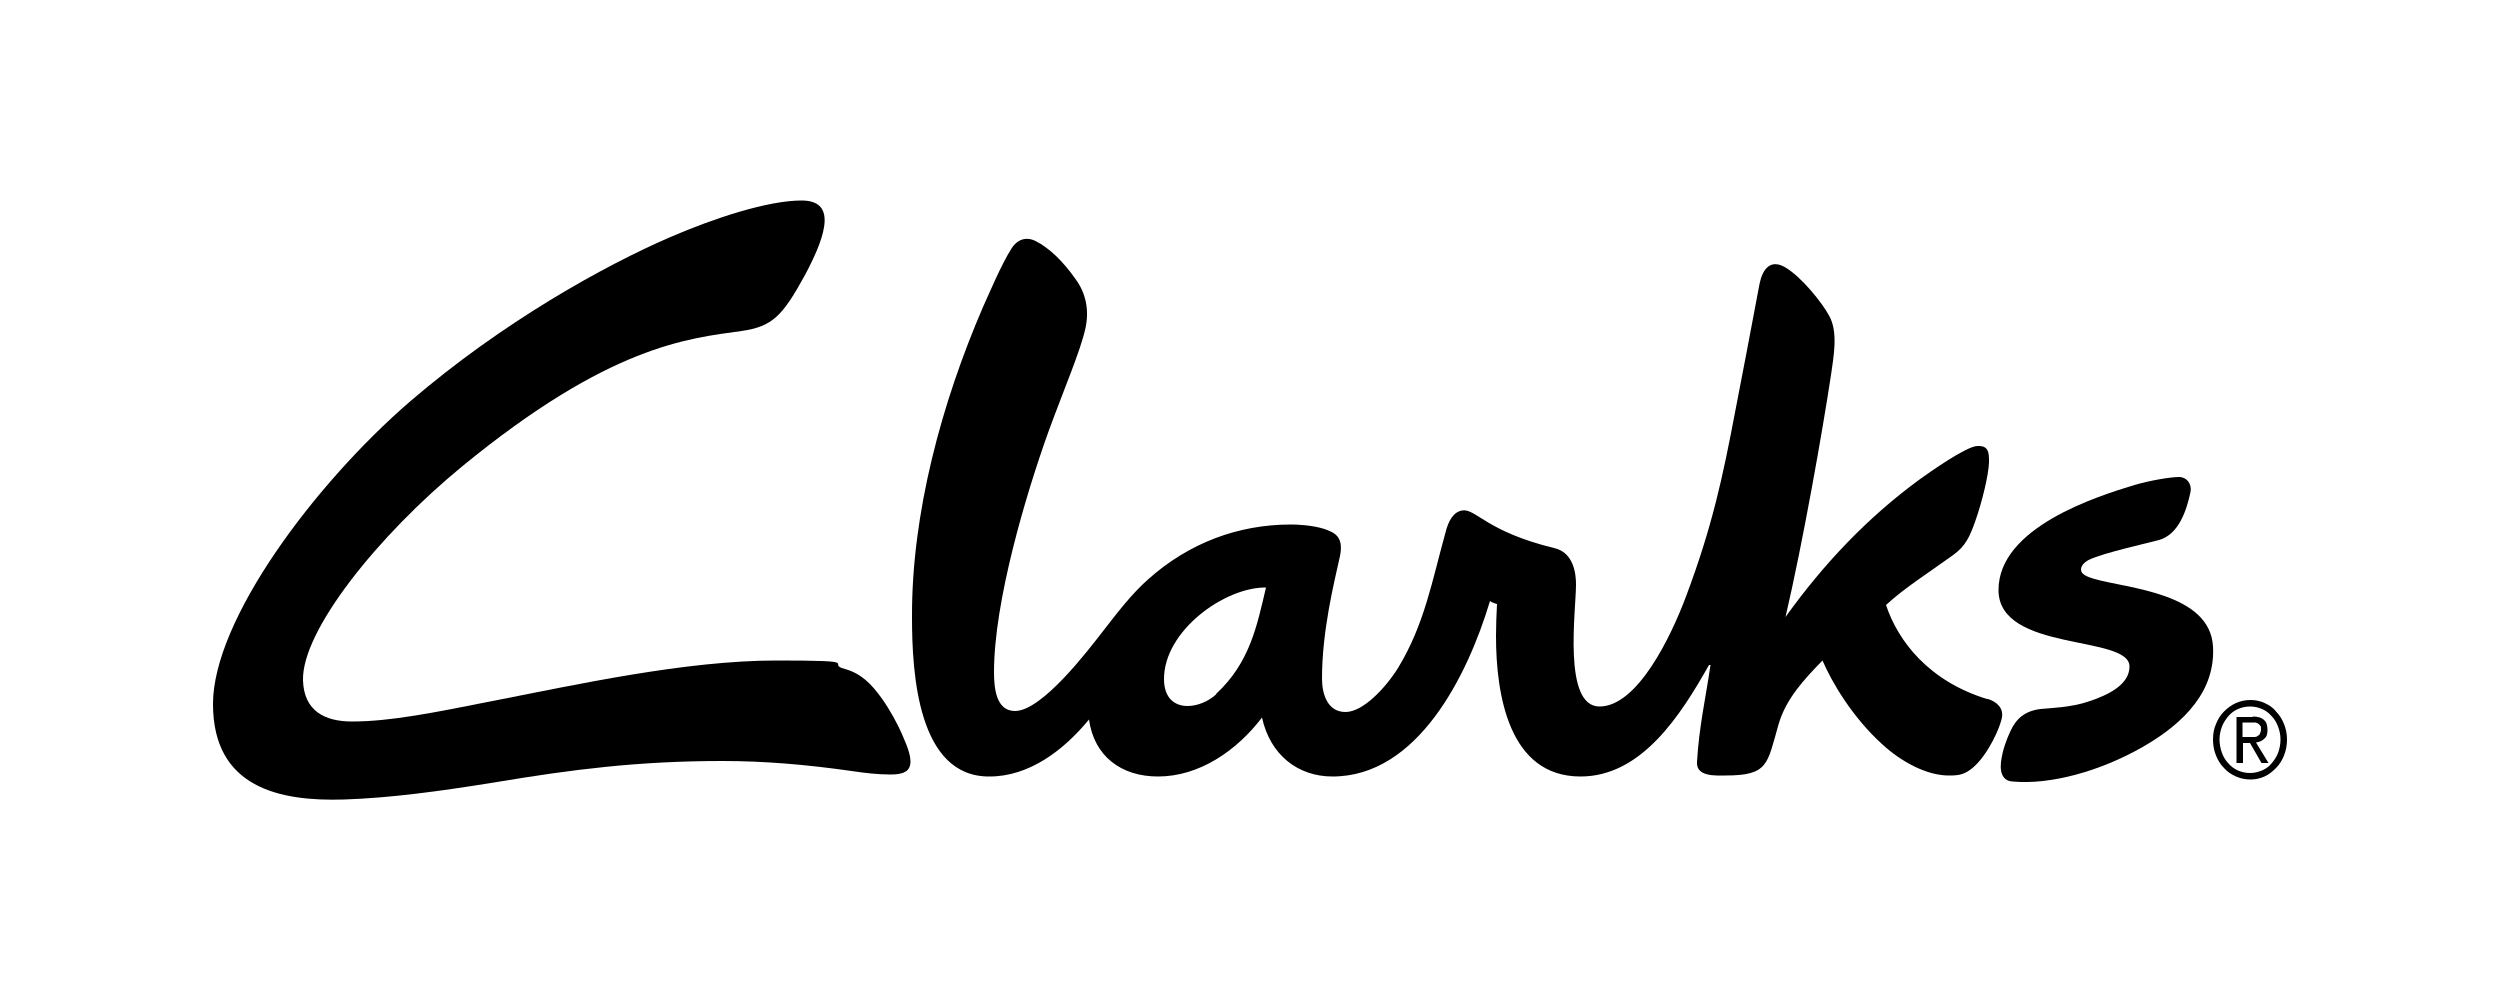
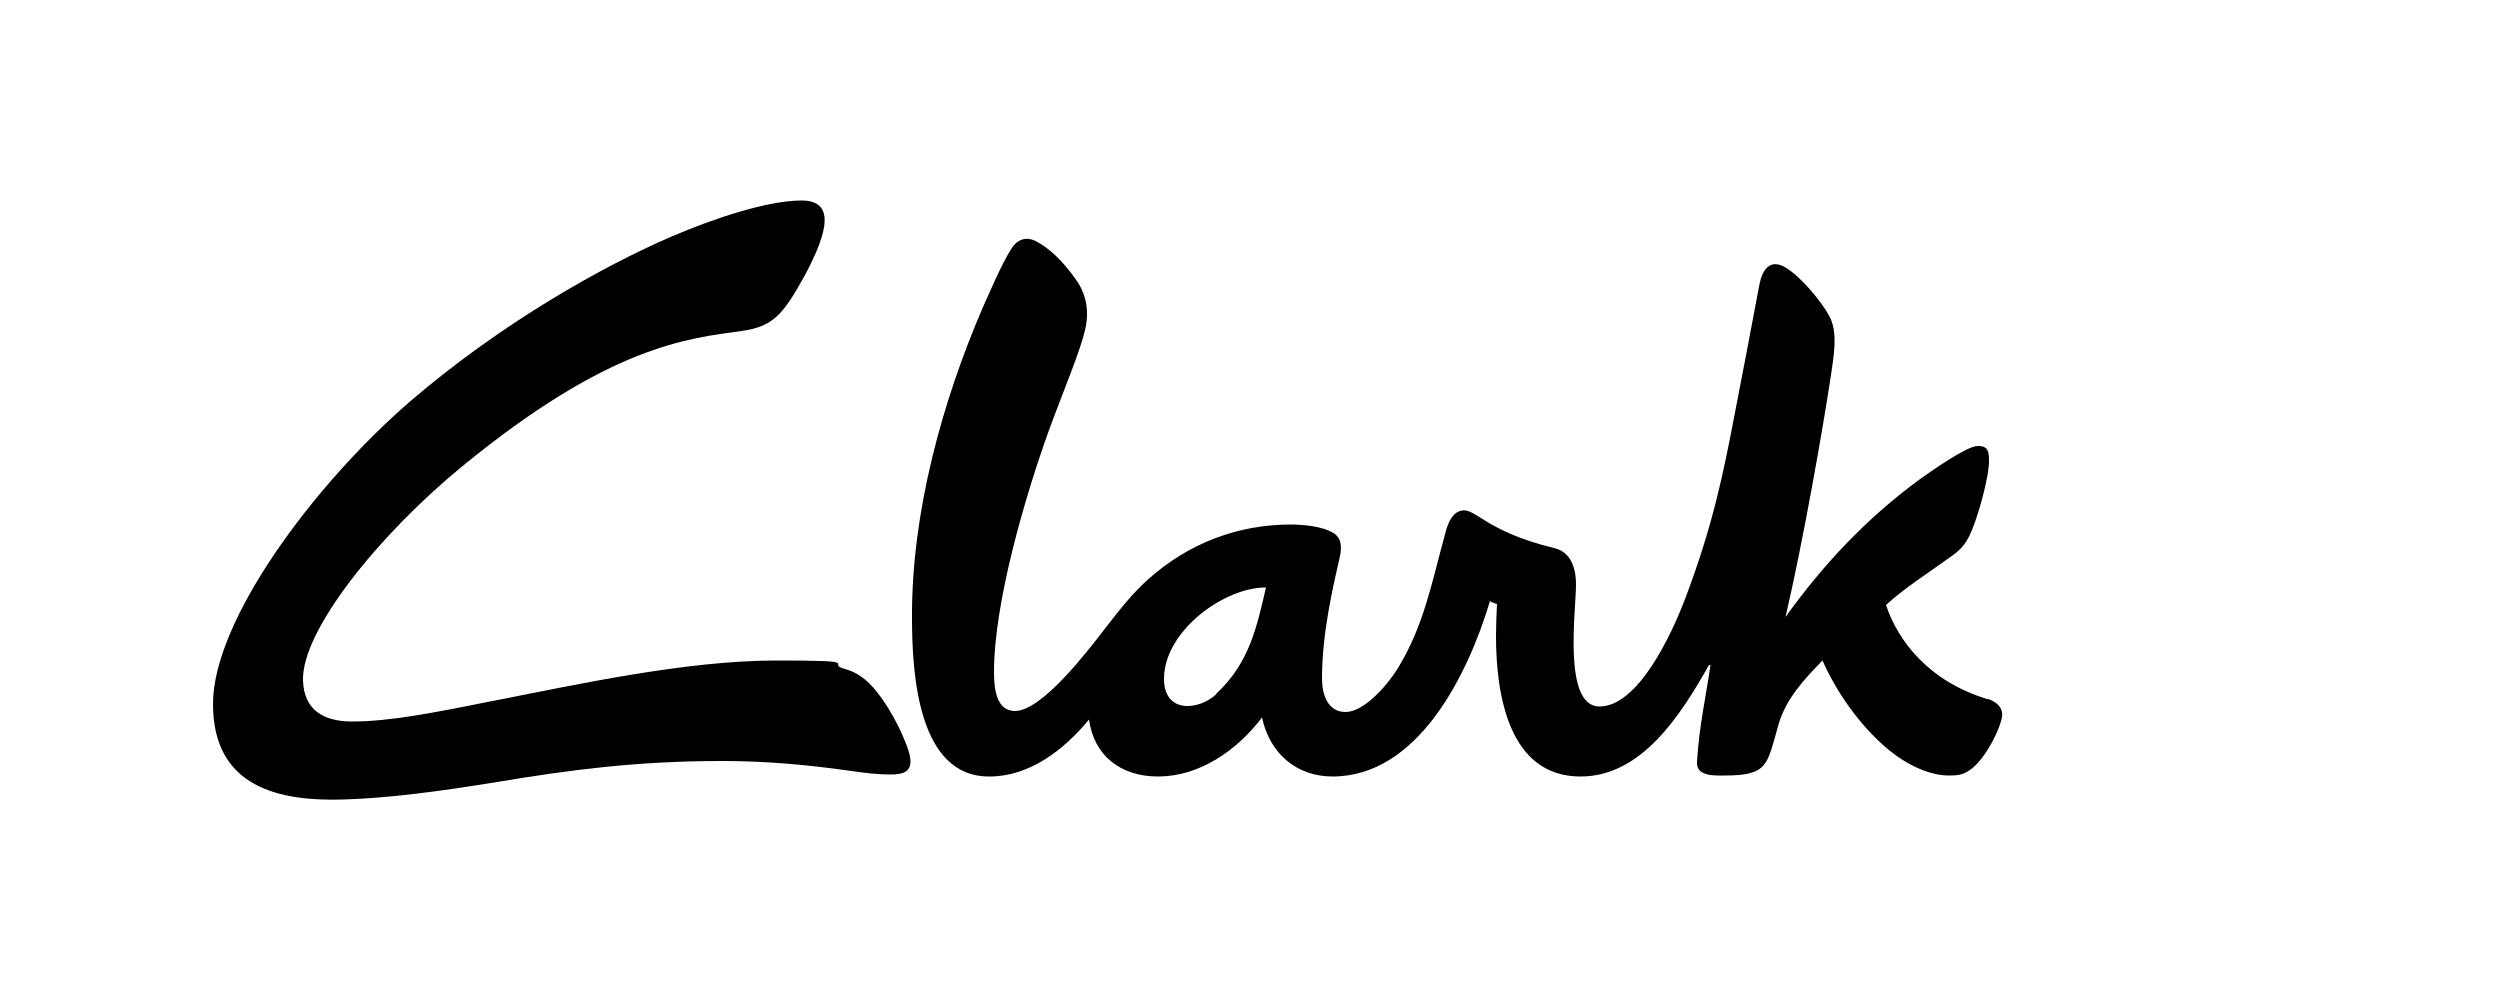
<svg xmlns="http://www.w3.org/2000/svg" id="Livello_1" viewBox="0 0 500 200">
  <path d="M243.3,138.8c-1.6,1.5-3.8,2.4-5.8,2.4-2.5,0-4.7-1.5-4.7-5.4,0-9.7,12.2-18.4,20.4-18.3-1.8,7.6-3.2,15-10,21.3M397.4,139.8c-11.7-3.6-17.8-11.6-20.2-18.8,3.8-3.5,8.6-6.5,13.3-9.9,2.7-1.9,3.5-3.9,4.6-7,1.3-3.7,2.6-9,2.7-11.6,0-1.9,0-3.4-2.3-3.3-2.2,0-9.8,5.4-11.6,6.7-10.4,7.6-19.2,16.9-26.8,27.5,3.5-15,7.4-37.2,9.1-48.4.5-3.6,1.5-8.6-.4-11.9-1.4-2.6-5.5-7.7-8.7-9.6-3-1.8-4.6.3-5.2,3.3-2,10.8-3.2,16.8-4.9,25.7-2.4,12.6-4.5,22.7-9.8,36.8-3,8-9.7,22-17.3,22-7.4,0-4.7-19.2-4.7-24.4,0-1.8-.3-6.4-4.4-7.3-13.6-3.3-15.7-8-18.4-7.5-1.7.3-2.7,2-3.3,4.4-2.7,9.7-4.2,18.4-9.5,27.1-2.5,4-7,8.8-10.5,8.8-3.5,0-4.7-3.4-4.7-6.7,0-9.5,2.4-19.1,3.6-24.5.8-4-1.2-4.7-3.1-5.4-2.5-.8-5.6-.9-6.7-.9-10.6,0-20.4,3.7-28.5,10.9-3.4,3-6.2,6.7-9,10.3-3.1,4-12.3,16.1-17.7,16.1-3.8,0-4.2-4.6-4.2-7.8,0-14,6.3-35.3,10.9-48.1,3.1-8.5,6.4-16.1,7.4-20.7.8-3.7,0-7.1-2-9.8-2.6-3.7-5.4-6.3-8-7.6-1.8-.9-3.6-.4-4.8,1.5-2,3.1-4.6,9.3-5.7,11.7-8.2,19-14.3,41.2-14.2,62.1,0,11.3,1.2,31.9,15.5,31.8,7.9,0,14.8-5.2,19.9-11.4,1,7.3,6.4,11.4,13.8,11.4,8.2,0,15.7-5.1,20.8-11.8,1.6,7.4,7.1,11.8,14.1,11.8,17,0,27-20.1,31.5-35.1.5.4,1.4.6,1.4.6-.1,1.7-.2,4.4-.2,6.4,0,11.8,2.6,28.1,16.9,28.1,12.2,0,20-12.2,25.7-22.3h.3c-1,6.8-2.3,12.4-2.7,19.4-.2,3,3.8,2.7,5.6,2.7,8.7,0,8.4-2.2,10.7-10.2,1.5-5.2,5.2-9.1,8.8-12.8,1.8,4.2,5.9,11.3,12,16.8,3.7,3.4,8.9,6.3,13.5,6.2,2,0,3-.3,4.5-1.5,3.1-2.6,5.6-8.2,5.9-10.2.3-1.9-1.2-3.1-2.8-3.6" />
-   <path d="M442.6,129.3c.5,8.8-5.6,15.2-13.9,20-8.7,5-18.7,7.7-26.2,7-1.6-.1-2.6-1.3-2.3-3.9.3-2.4,1.1-4.5,1.9-6.2,1.1-2.4,2.8-4,6-4.4,2-.2,6.1-.3,9.6-1.5,4-1.3,8.2-3.4,8.2-7,0-6.4-26.2-2.8-26.2-15.3s19.6-18.7,27.2-21c3.4-1,7.4-1.6,8.9-1.6s2.6,1.3,2.3,3c-.8,3.8-2.4,8.5-6.3,9.6-1.7.5-11,2.5-14.1,4-.9.5-1.5,1.2-1.5,1.9,0,.9,1,1.4,2.7,1.9,6.7,1.9,23.1,2.8,23.7,13.5" />
  <path d="M178.1,154.9c-2.6,0-5.1-.3-7.8-.7-9.1-1.3-17.5-2-25.8-2-16.9,0-30.1,1.7-45.1,4.2-11.7,1.9-21.5,3.2-30.6,3.5-12.8.4-26.2-2.3-26.2-19.1s20.3-44,39.4-60.5c18.5-15.9,38.9-27.2,52.1-32.9,8.8-3.8,19.5-7.3,26.2-7.3s5.4,6.1.7,14.9c-4.5,8.2-6.5,10.3-12.7,11.2-10.8,1.5-26.4,2.9-55.9,27.1-16.8,13.8-32.1,32.9-31.8,42.8.2,6.2,4.5,8.2,9.8,8.2,7.7,0,16.5-1.8,27.6-4,17.4-3.4,39.1-8.2,57.3-8.2s9.5.6,13.7,1.7c3.2.9,5.2,2.9,7.3,5.8,1.7,2.4,3.2,5.1,4.3,7.7,1,2.3,1.9,4.6,1.3,6.1-.4,1-1.5,1.5-3.8,1.5" />
-   <path d="M449.9,147.4c.3,0,.6,0,.9,0s.5,0,.7-.2c.2-.1.4-.2.5-.5.1-.2.2-.5.2-.9s0-.6-.2-.7c-.1-.2-.3-.3-.4-.4-.2-.1-.4-.2-.6-.2-.2,0-.5,0-.7,0h-1.8v2.9h1.4ZM450.5,143.3c1,0,1.8.2,2.3.7.5.4.7,1.1.7,2s-.2,1.4-.7,1.8c-.4.4-1,.6-1.6.7l2.5,4.1h-1.4l-2.3-4h-1.4v4h-1.3v-9.2h3.3ZM444.4,150.6c.3.8.7,1.5,1.3,2.1.5.6,1.2,1.1,1.9,1.4.7.3,1.5.5,2.4.5s1.6-.2,2.4-.5c.7-.3,1.4-.8,1.9-1.4.5-.6,1-1.3,1.3-2.1.3-.8.5-1.7.5-2.7s-.2-1.8-.5-2.6c-.3-.8-.7-1.5-1.3-2.1-.5-.6-1.2-1.1-1.9-1.4-.7-.3-1.5-.5-2.4-.5s-1.7.2-2.4.5c-.7.3-1.4.8-1.9,1.4-.5.6-1,1.3-1.3,2.1-.3.8-.5,1.7-.5,2.6s.2,1.9.5,2.7M443.2,144.8c.4-1,.9-1.8,1.6-2.5.7-.7,1.5-1.3,2.4-1.7.9-.4,1.9-.6,2.9-.6s2,.2,2.8.6c.9.4,1.7.9,2.3,1.7.7.7,1.2,1.5,1.6,2.5.4,1,.6,2,.6,3.1s-.2,2.2-.6,3.2c-.4,1-.9,1.8-1.6,2.5-.7.7-1.4,1.3-2.3,1.7-.9.4-1.8.6-2.8.6s-2-.2-2.9-.6c-.9-.4-1.7-.9-2.4-1.7-.7-.7-1.2-1.5-1.6-2.5-.4-1-.6-2-.6-3.2s.2-2.2.6-3.1" />
</svg>